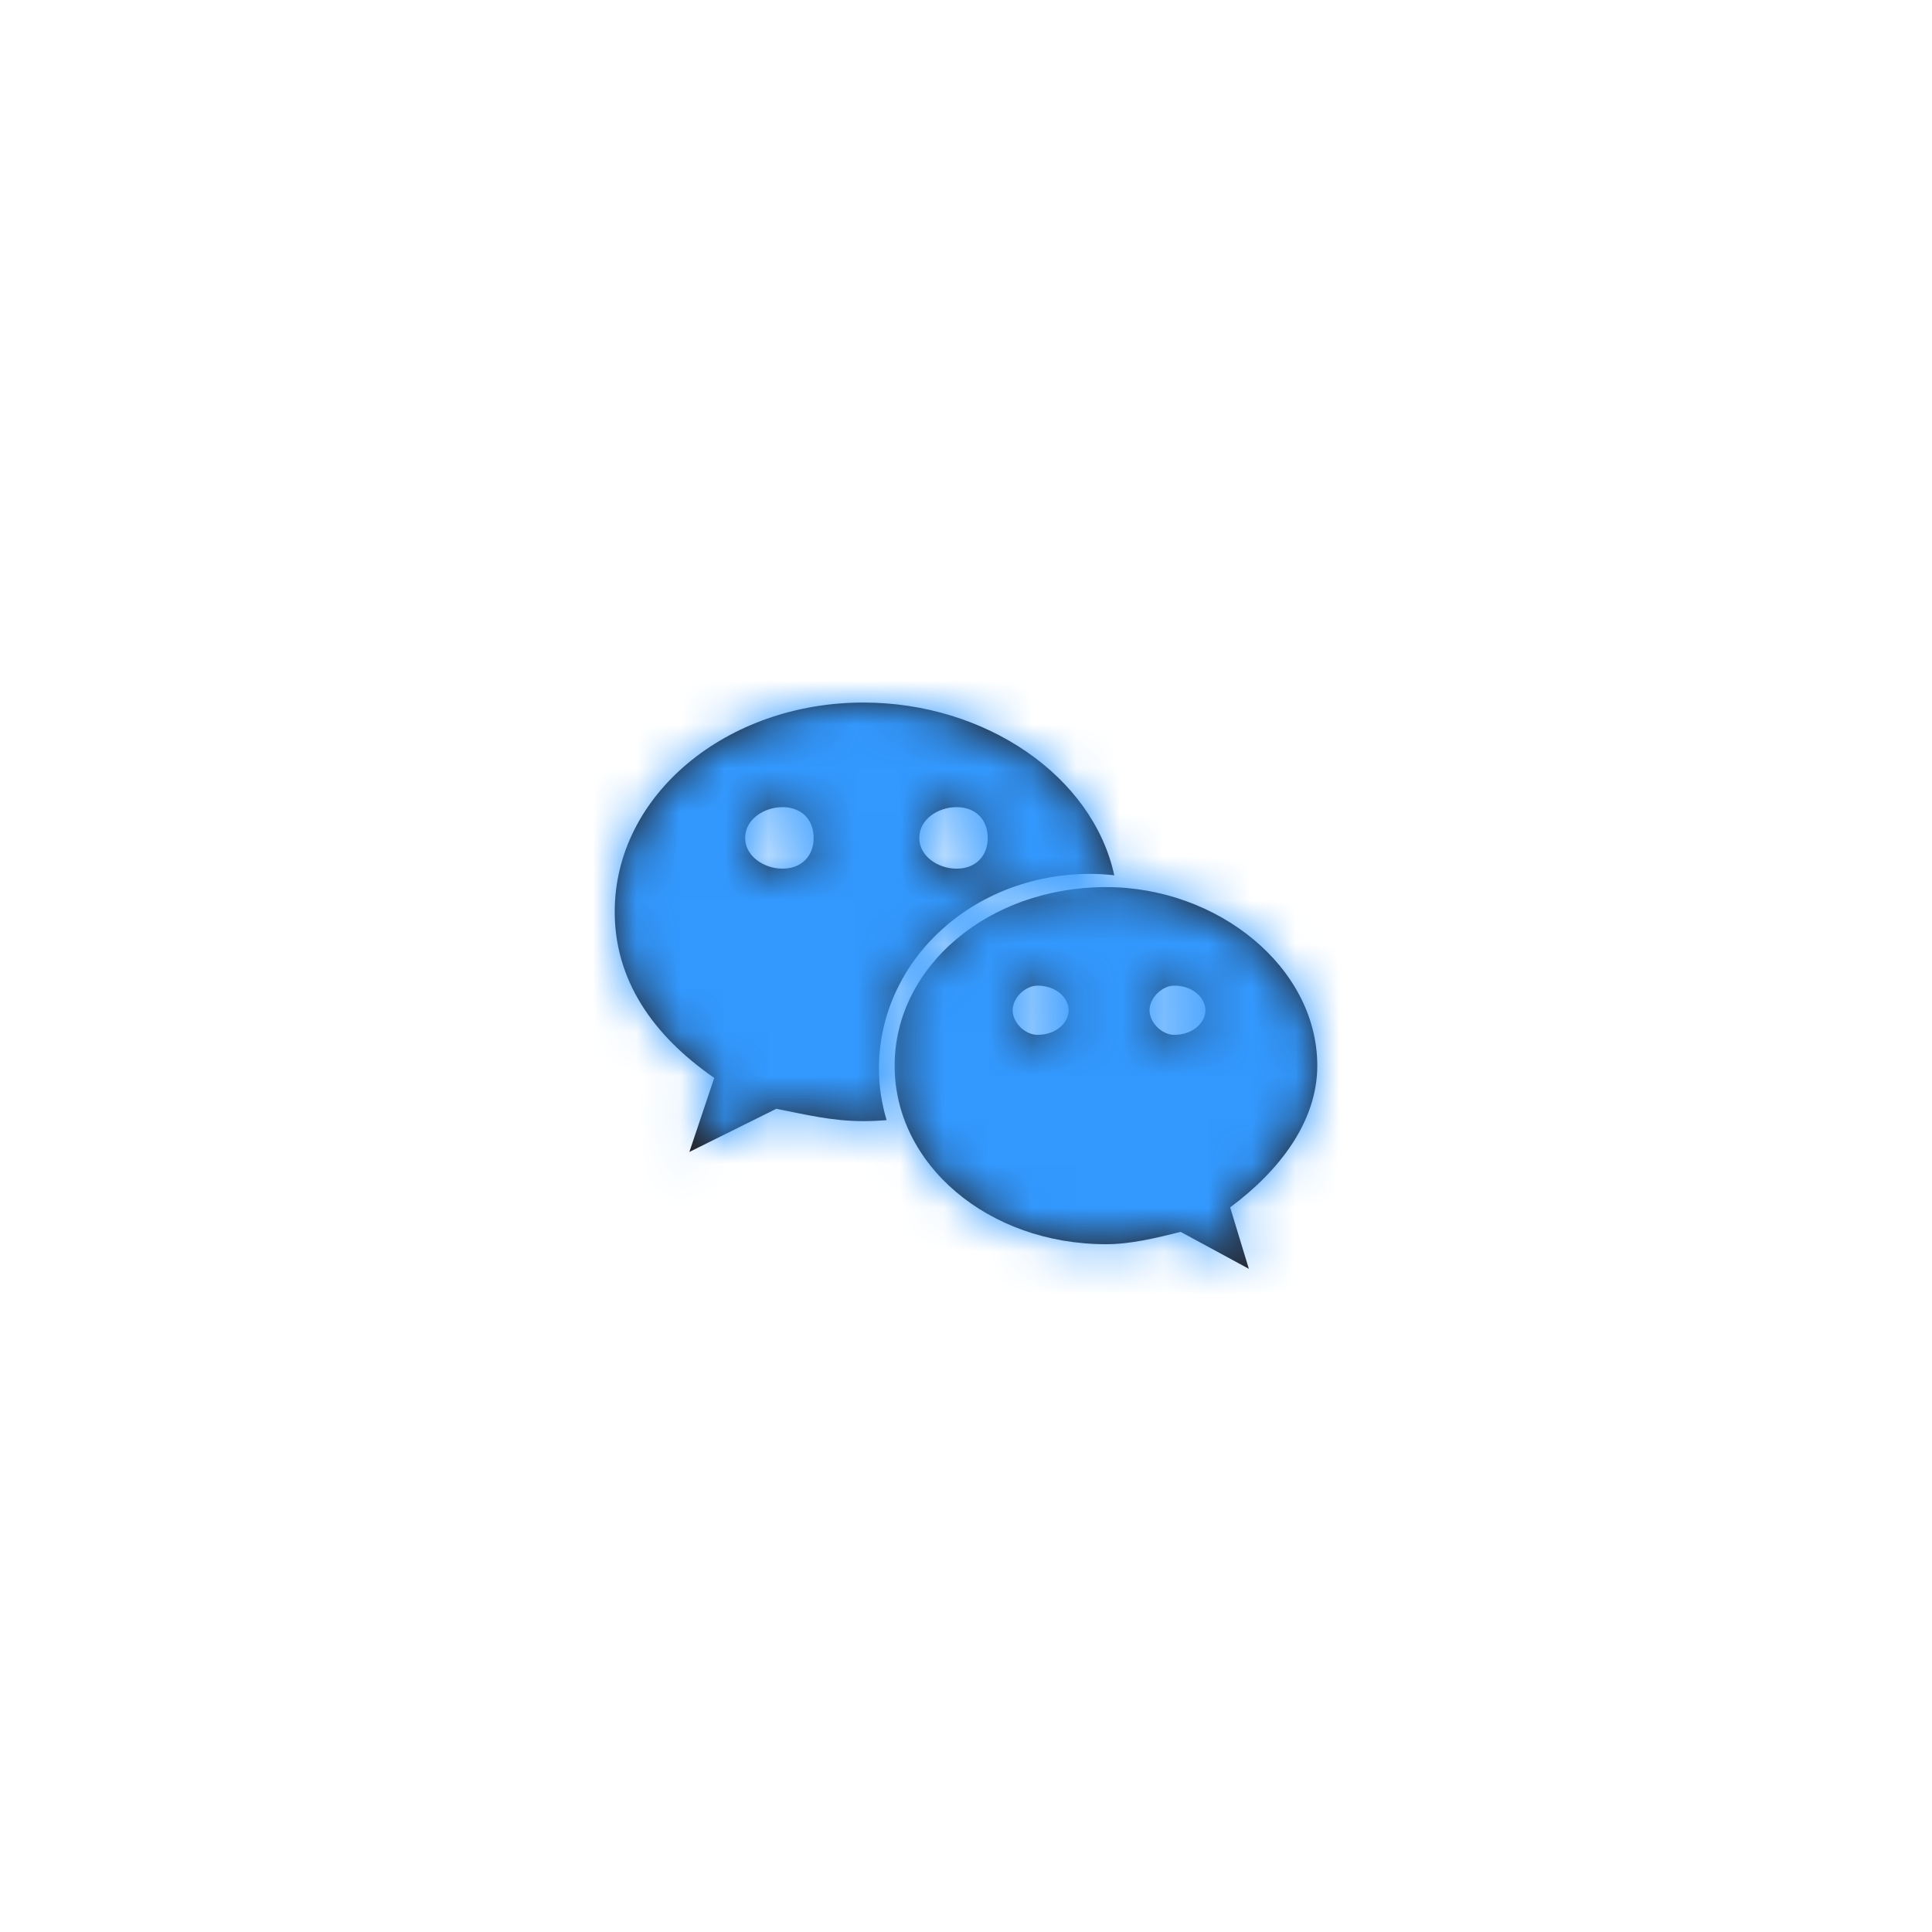
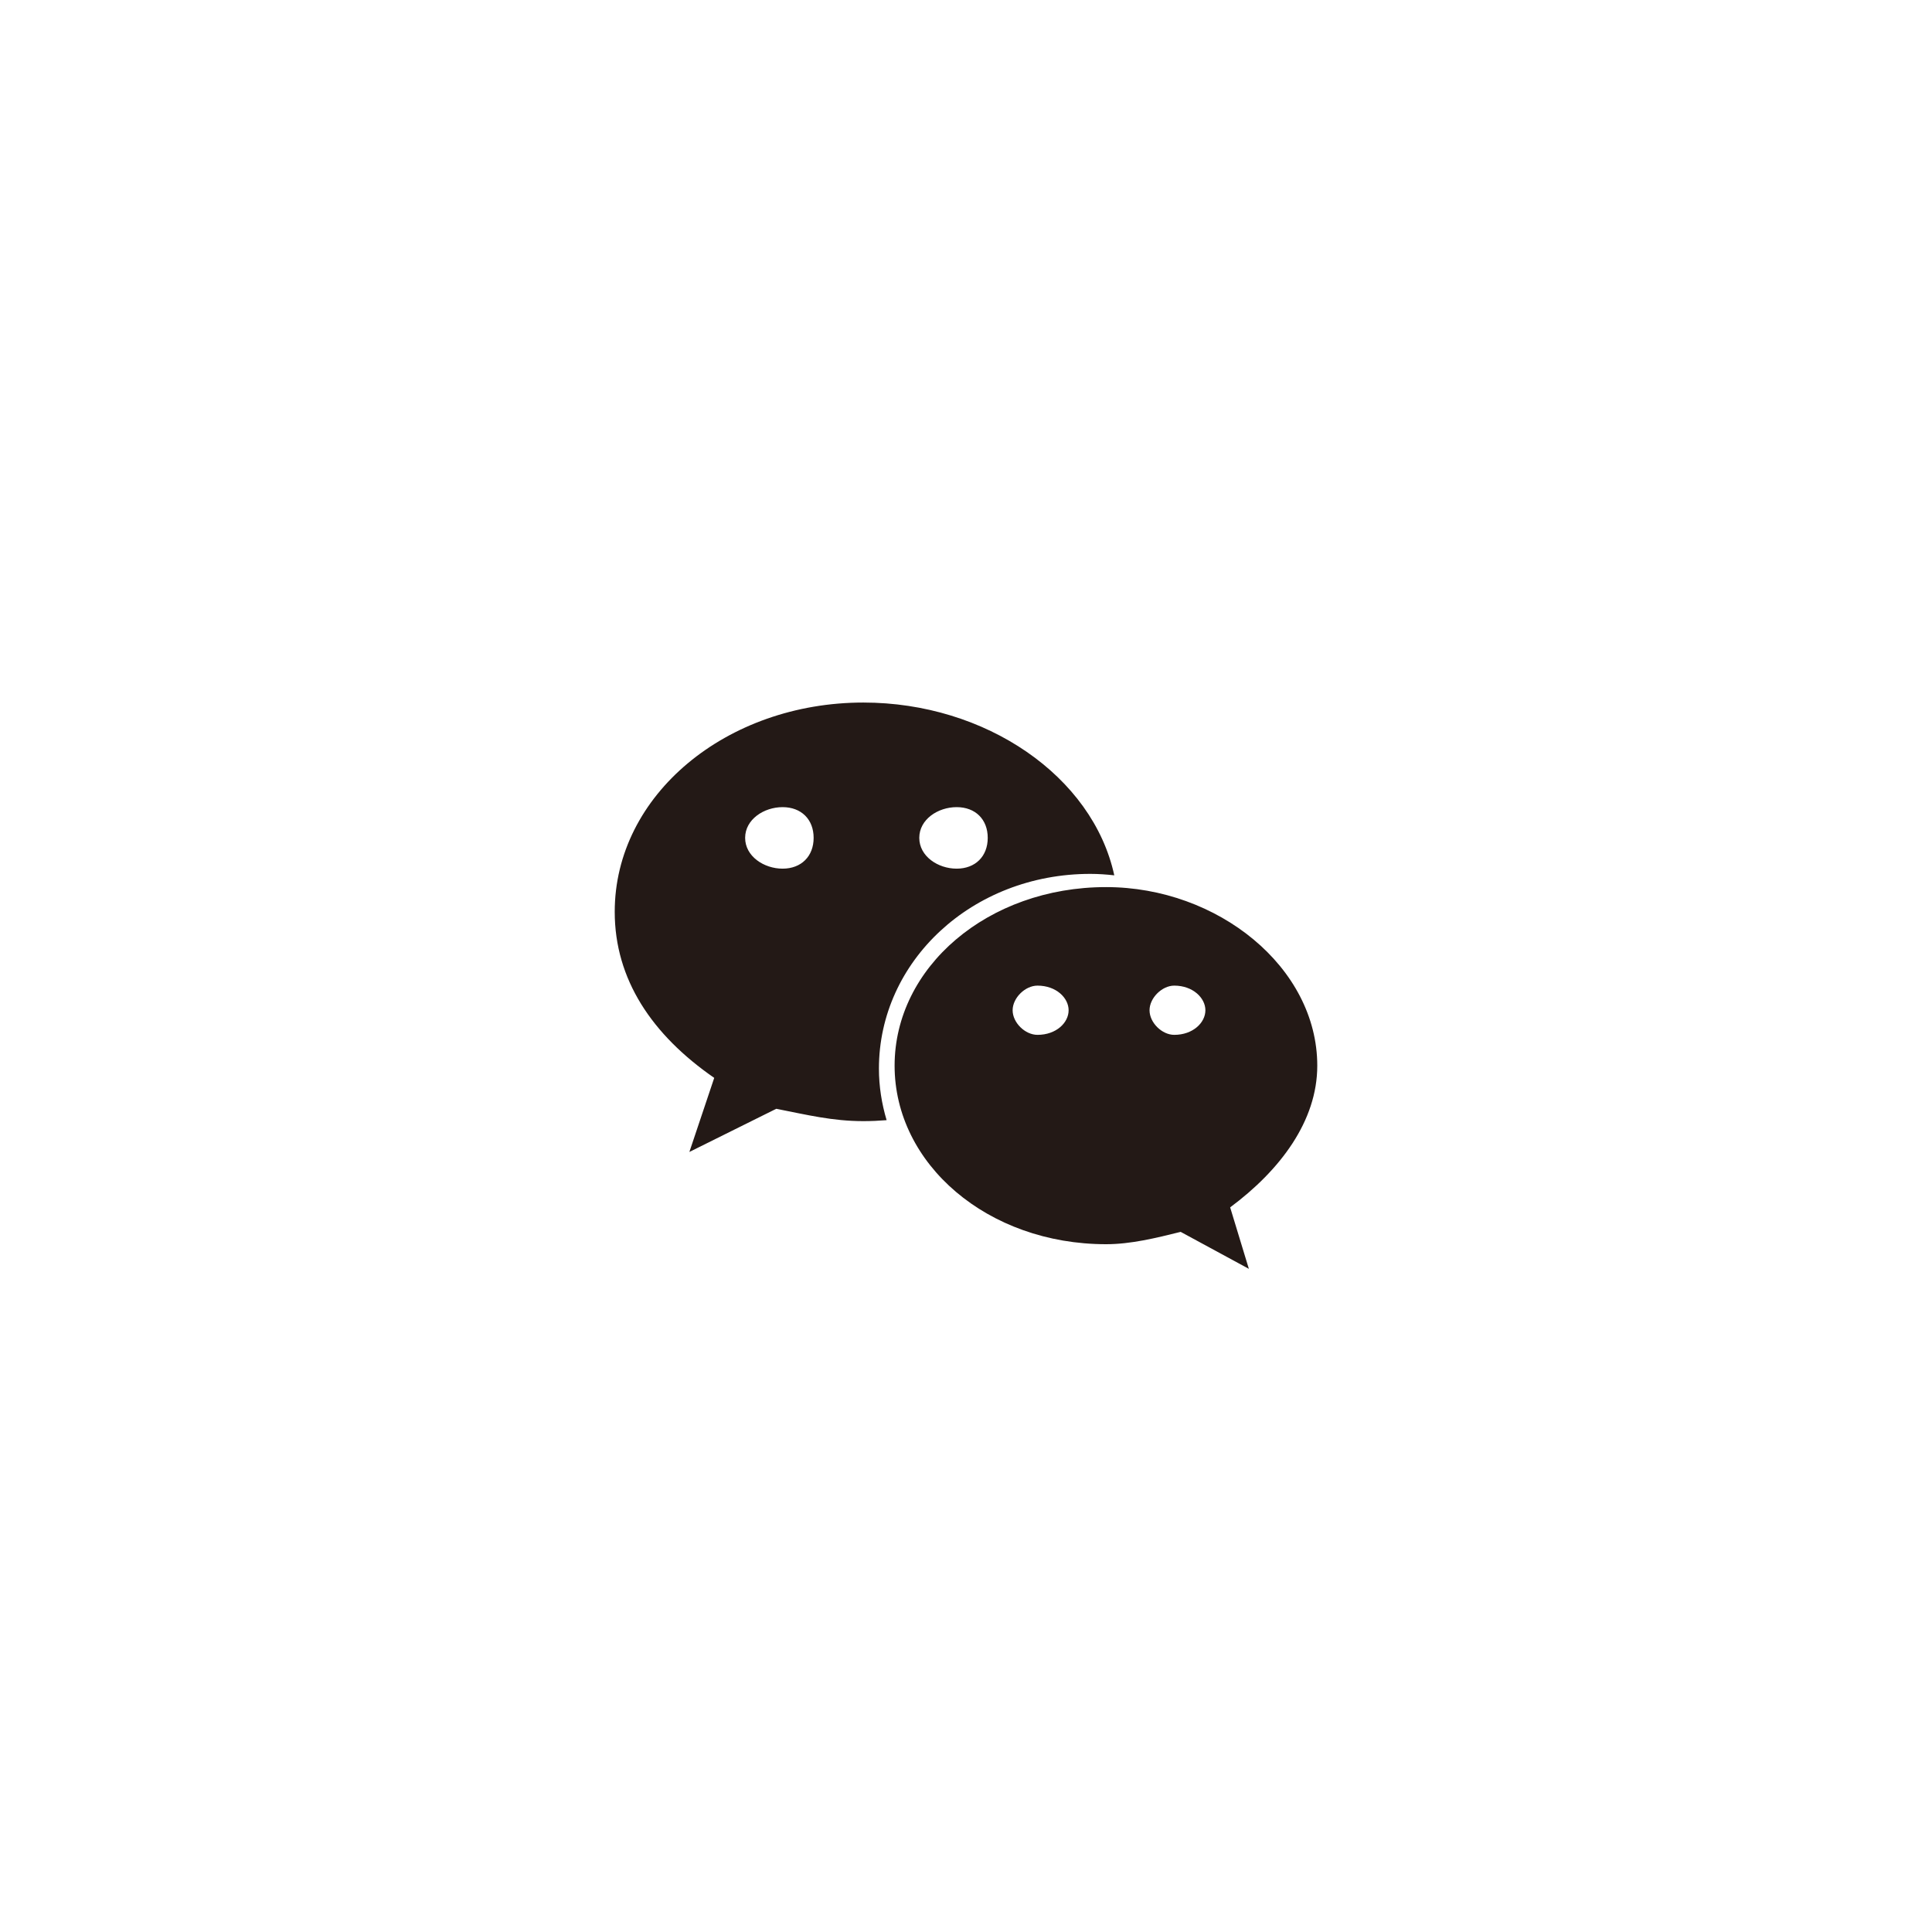
<svg xmlns="http://www.w3.org/2000/svg" xmlns:xlink="http://www.w3.org/1999/xlink" width="44px" height="44px" viewBox="0 0 44 44" version="1.1">
  <title>图标/微信</title>
  <defs>
    <path d="M26.743,23.568 C26.463,23.568 26.18,23.291 26.18,23.008 C26.18,22.728 26.463,22.447 26.743,22.447 C27.168,22.447 27.452,22.728 27.452,23.008 C27.452,23.291 27.168,23.568 26.743,23.568 M23.628,23.568 C23.346,23.568 23.062,23.291 23.062,23.008 C23.062,22.728 23.346,22.447 23.628,22.447 C24.056,22.447 24.337,22.728 24.337,23.008 C24.337,23.291 24.056,23.568 23.628,23.568 M30,24.27 C30,22.029 27.734,20.203 25.19,20.203 C22.495,20.203 20.374,22.029 20.374,24.27 C20.374,26.513 22.495,28.336 25.19,28.336 C25.753,28.336 26.322,28.196 26.889,28.055 L28.442,28.897 L28.016,27.497 C29.153,26.652 30,25.533 30,24.27 M17.823,19.783 C17.399,19.783 16.97,19.502 16.97,19.082 C16.97,18.66 17.399,18.382 17.823,18.382 C18.248,18.382 18.53,18.66 18.53,19.082 C18.53,19.502 18.248,19.783 17.823,19.783 M21.787,18.382 C22.213,18.382 22.495,18.66 22.495,19.082 C22.495,19.502 22.213,19.783 21.787,19.783 C21.362,19.783 20.936,19.502 20.936,19.082 C20.936,18.66 21.362,18.382 21.787,18.382 M24.831,19.902 C25.015,19.902 25.197,19.915 25.377,19.935 C24.887,17.678 22.447,16 19.663,16 C16.55,16 14,18.1 14,20.766 C14,22.305 14.849,23.568 16.266,24.548 L15.7,26.235 L17.679,25.252 C18.388,25.391 18.956,25.533 19.663,25.533 C19.841,25.533 20.017,25.525 20.192,25.511 C20.081,25.137 20.017,24.744 20.017,24.337 C20.017,21.889 22.141,19.902 24.831,19.902" id="path-1" />
  </defs>
  <g id="图标/微信" stroke="none" stroke-width="1" fill="none" fill-rule="evenodd">
    <mask id="mask-2" fill="white">
      <use xlink:href="#path-1" />
    </mask>
    <use id="Fill-1" fill="#231916" xlink:href="#path-1" />
    <g id="编组" mask="url(#mask-2)" fill="#3399FF">
      <g id="色板/辅助蓝">
-         <rect id="矩形" x="0" y="0" width="44" height="44" />
-       </g>
+         </g>
    </g>
  </g>
</svg>